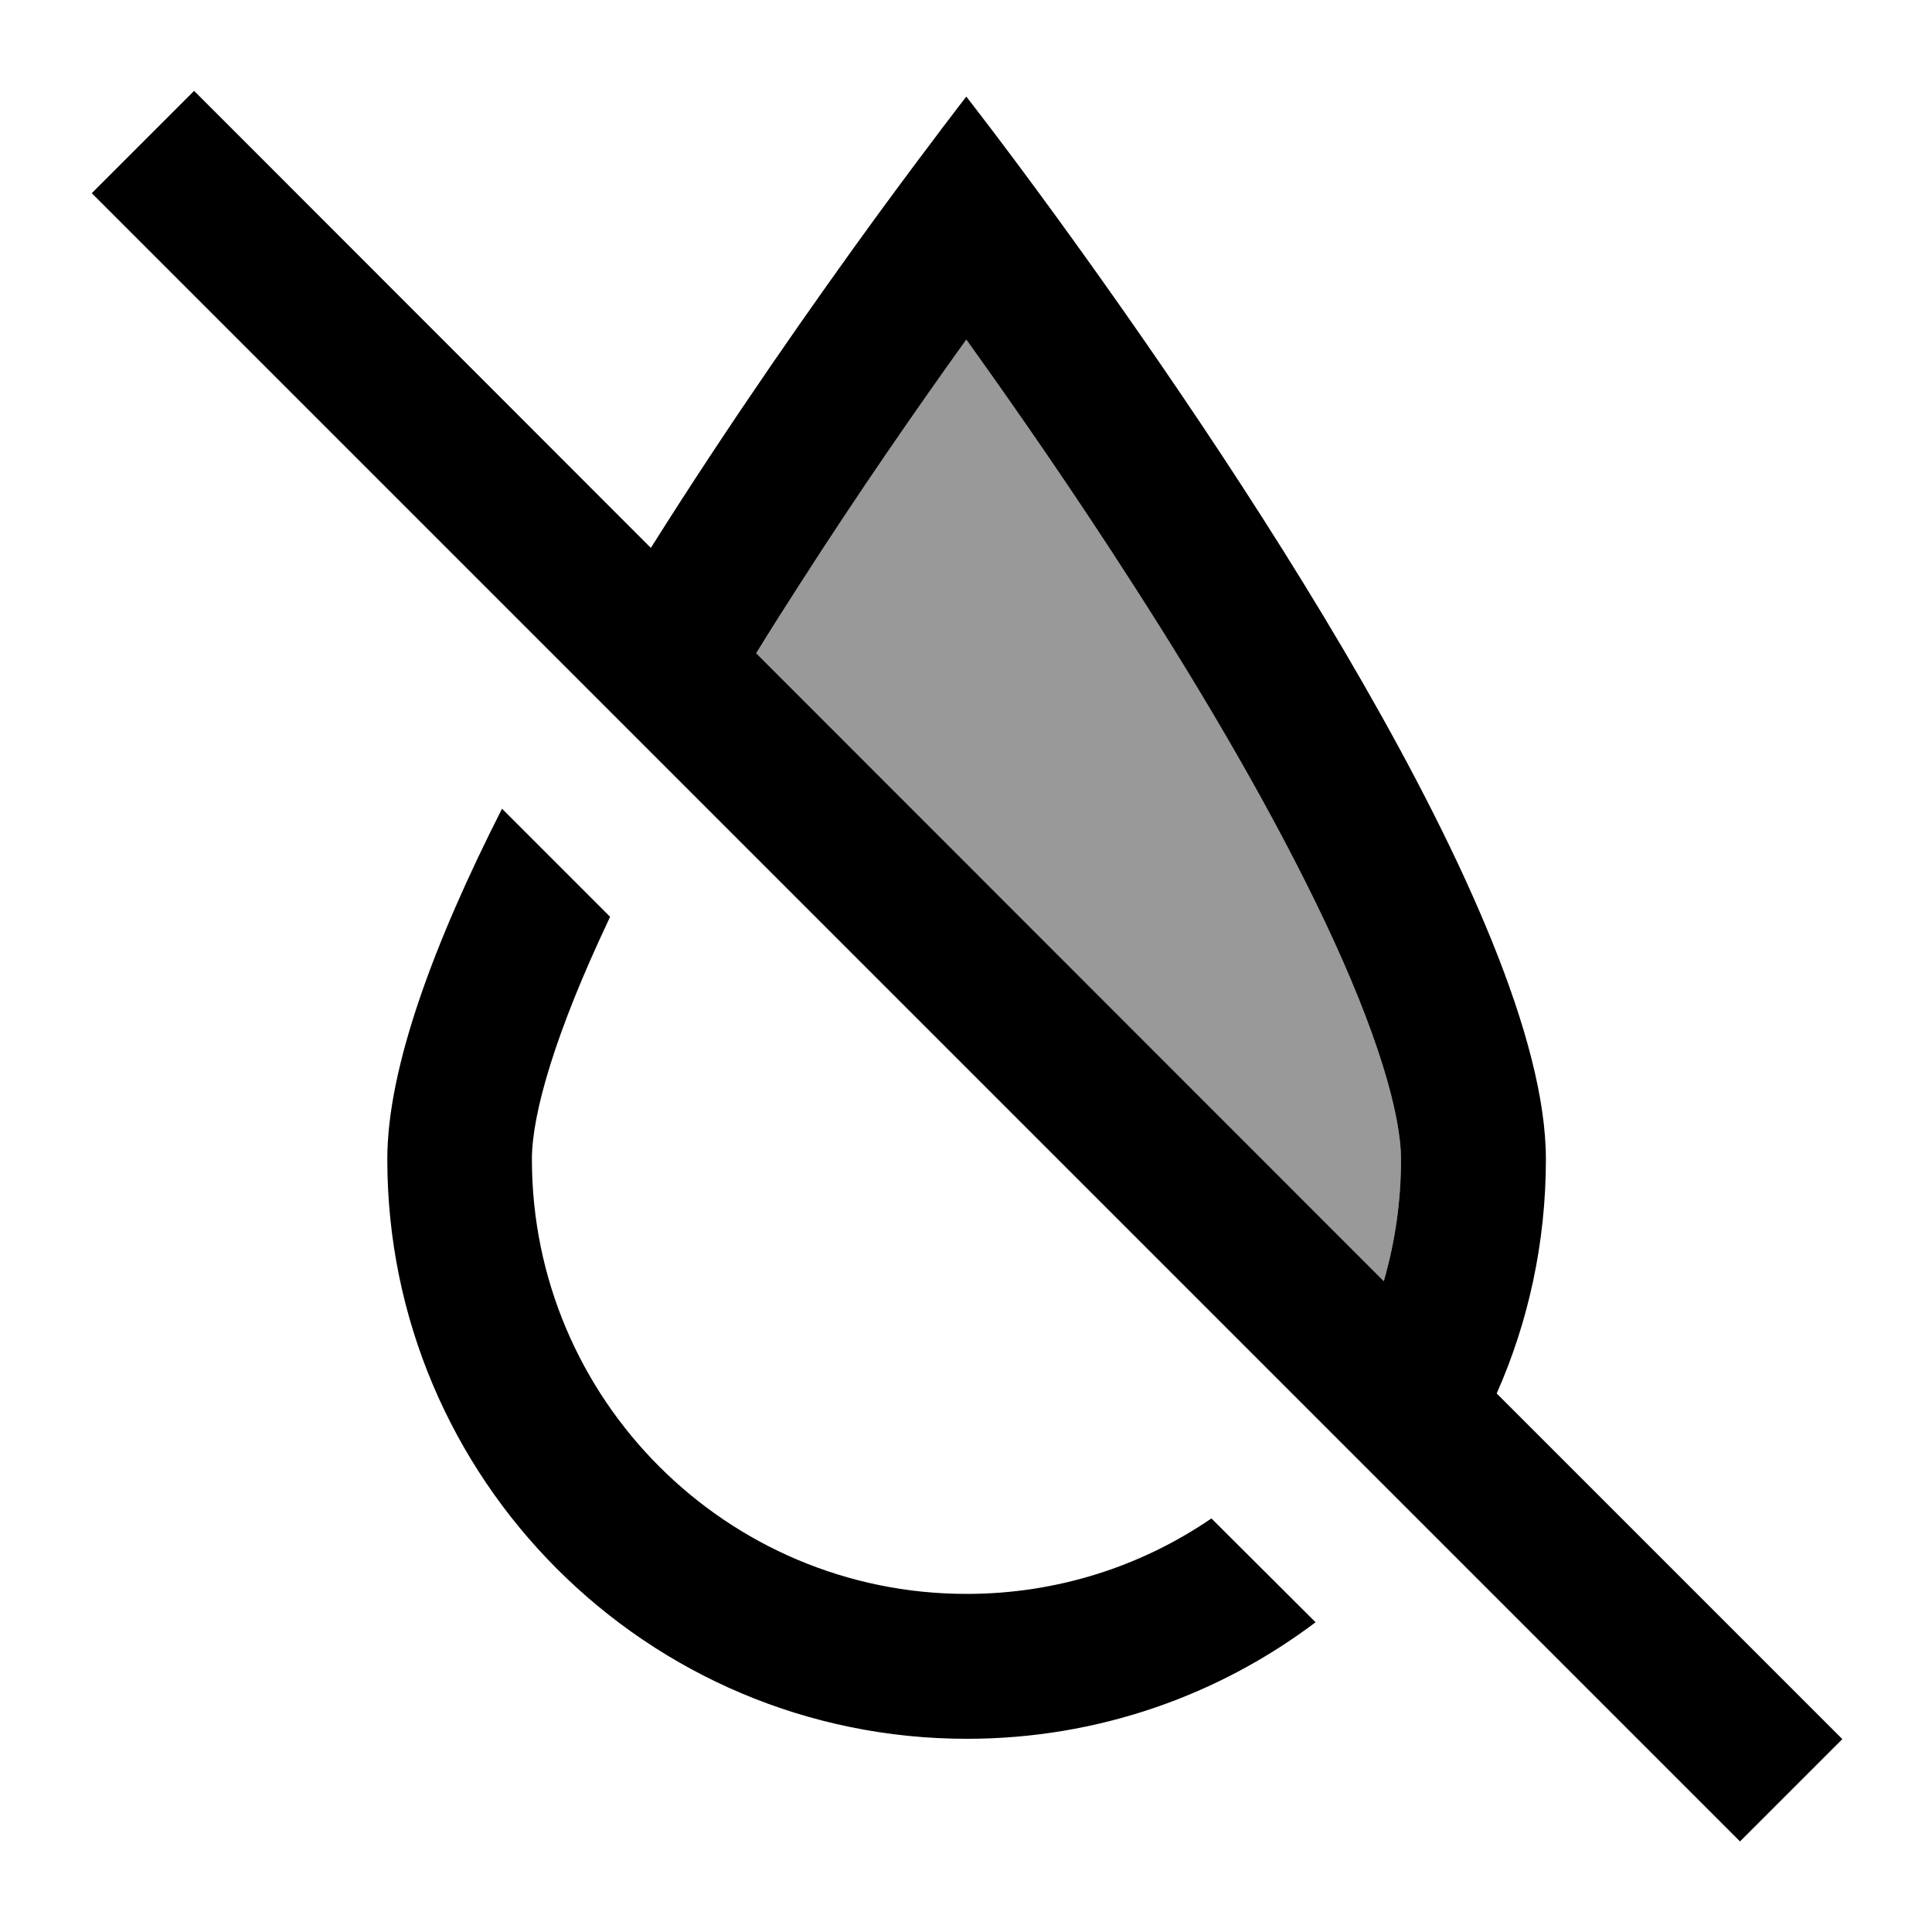
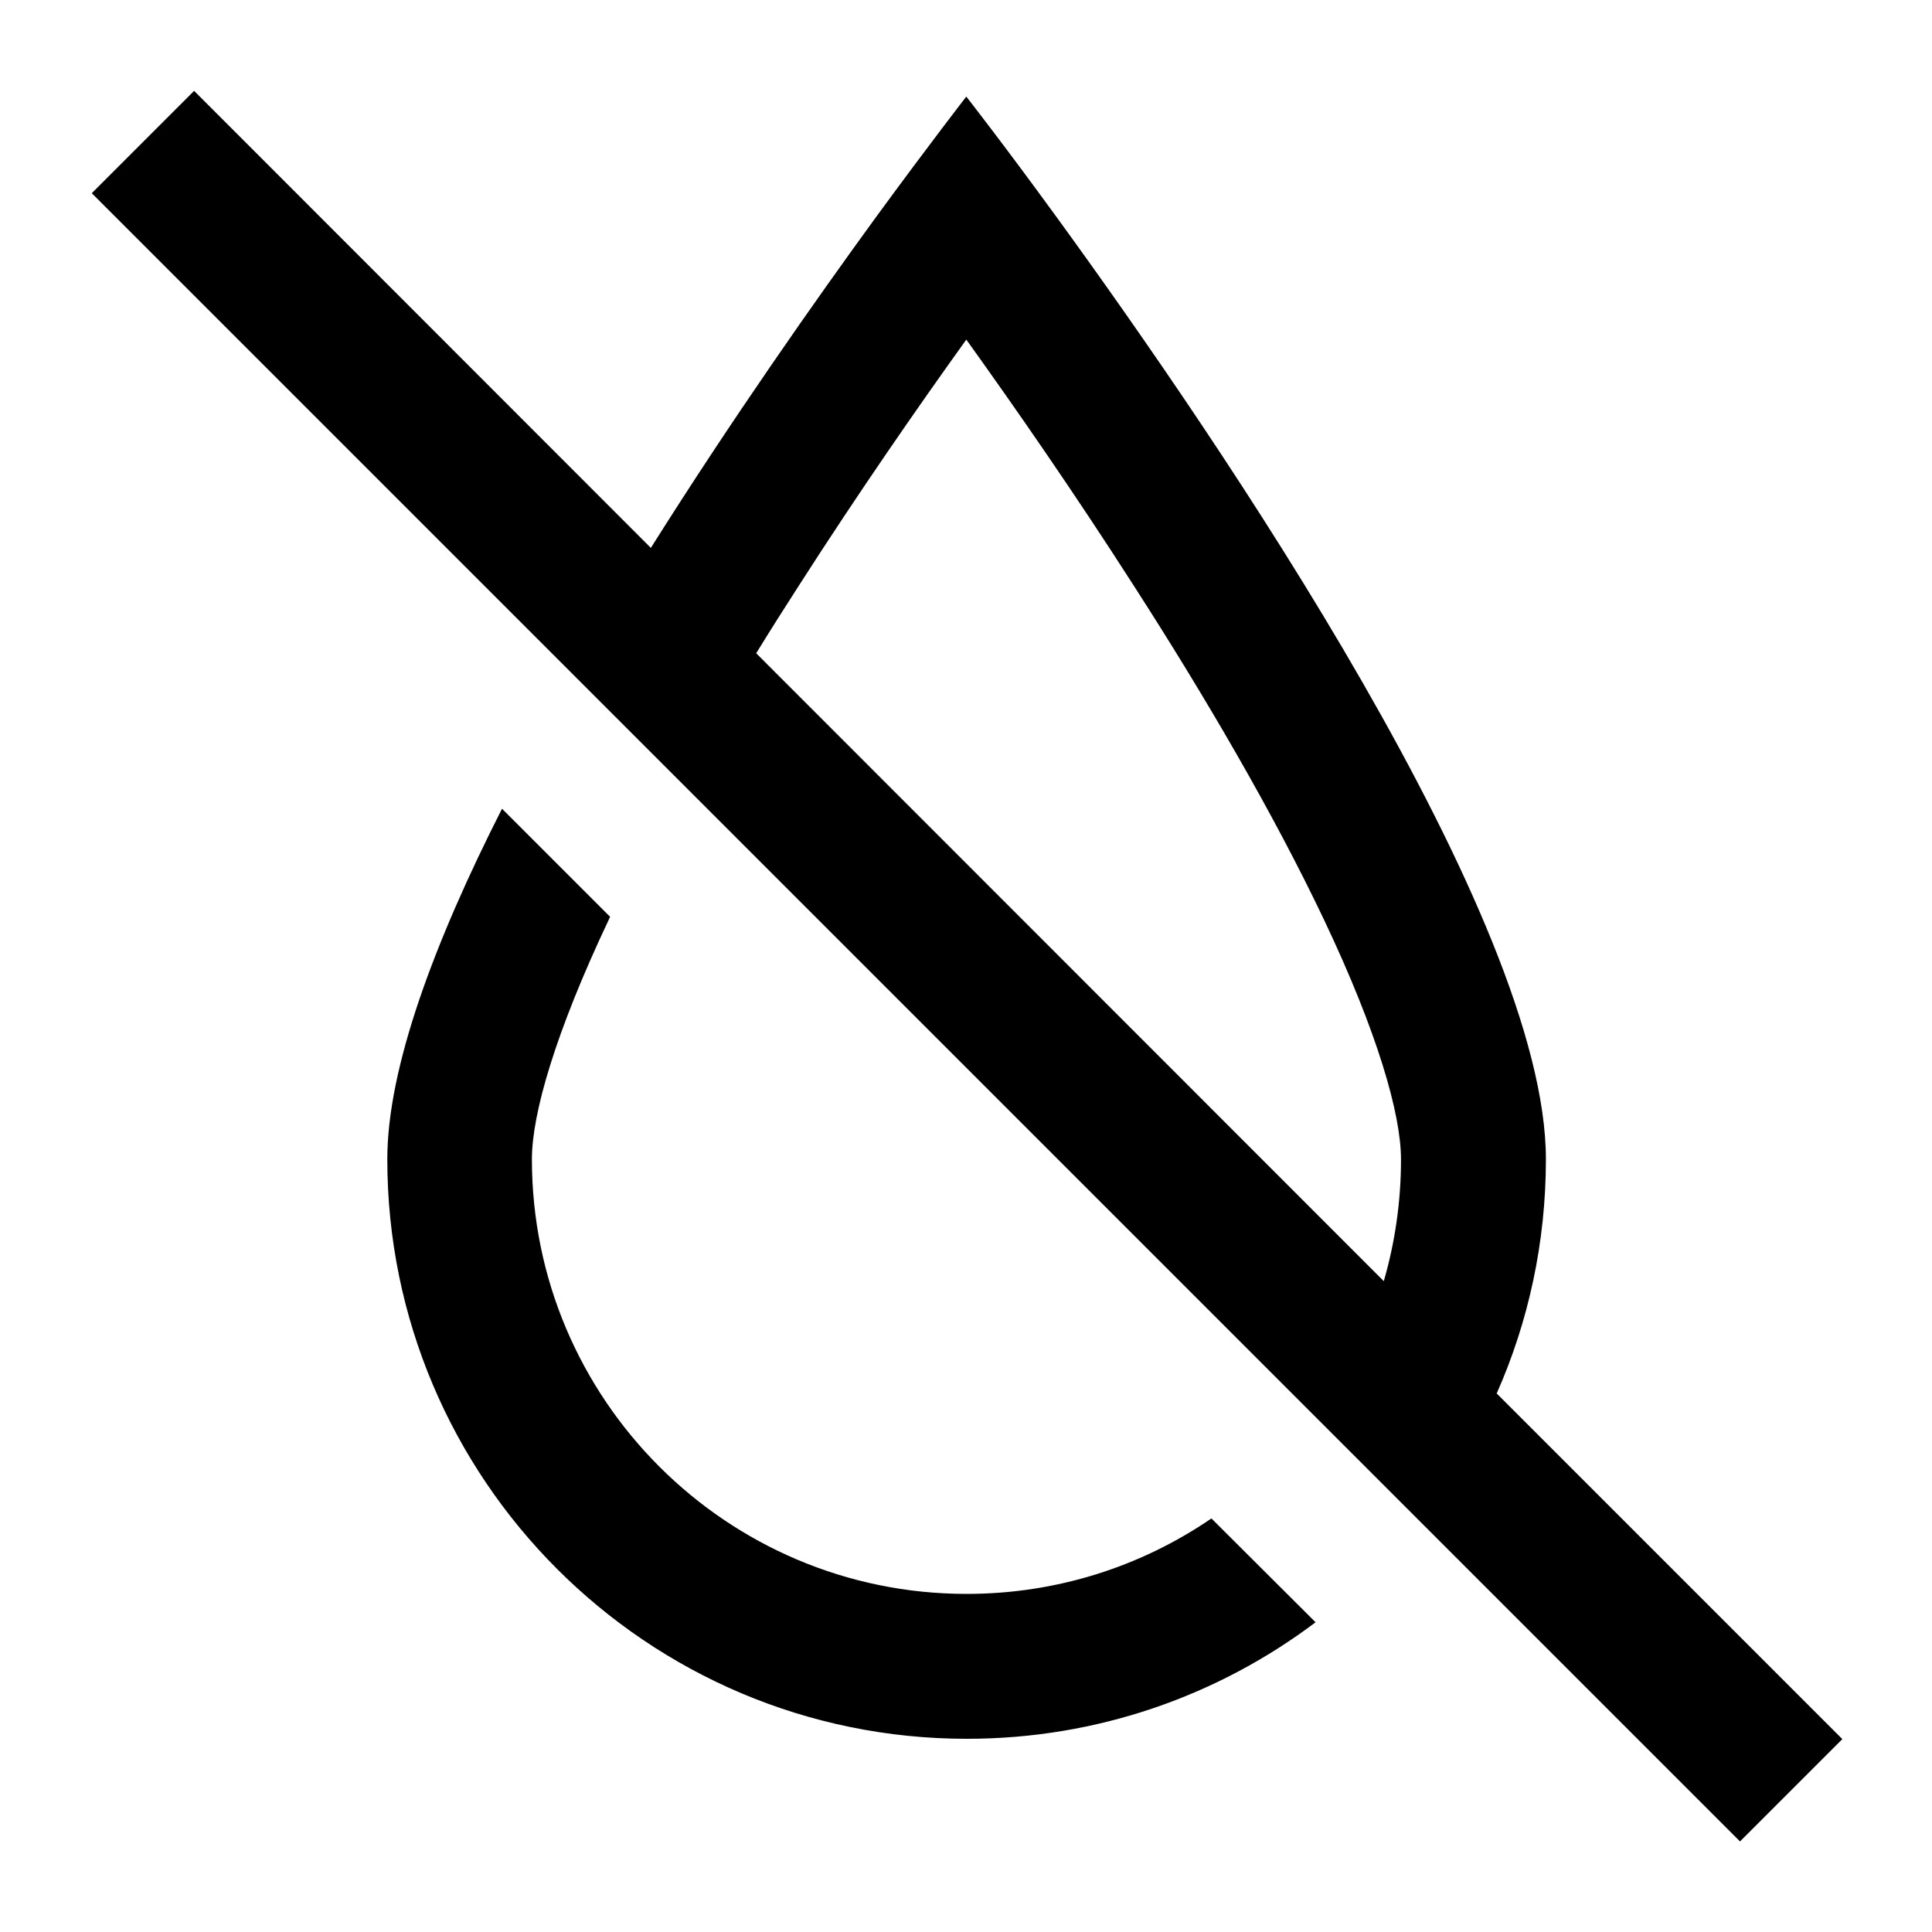
<svg xmlns="http://www.w3.org/2000/svg" viewBox="0 0 640 640">
-   <path opacity=".4" fill="currentColor" d="M250.5 216.4C255.1 208.9 259.8 201.5 264.5 194.2C284.1 163.6 303.8 135.2 320.1 112.5C336.4 135.2 356.1 163.6 375.7 194.2C399.2 230.7 421.9 269.5 438.7 304.9C456.3 342 464.1 369 464.1 384.1C464.1 398.1 462.1 411.6 458.4 424.4L250.5 216.4z" />
  <path fill="currentColor" d="M81.3 47.1L64.3 30.1L30.4 64L47.4 81L559.4 593L576.4 610L610.3 576.1L593.3 559.1L495.8 461.6C506.3 437.9 512.1 411.6 512.1 384C512.1 304.4 403.9 146 350 71.9C332.1 47.3 320.1 32 320.1 32C320.1 32 308.2 47.3 290.2 71.9C270.1 99.5 242.4 138.9 215.6 181.5L81.3 47.1zM250.5 216.4C255.1 208.9 259.8 201.5 264.5 194.2C284.1 163.6 303.8 135.2 320.1 112.5C336.4 135.2 356.1 163.6 375.7 194.2C399.2 230.7 421.9 269.5 438.7 304.9C456.3 342 464.1 369 464.1 384.1C464.1 398.1 462.1 411.6 458.4 424.4L250.5 216.4zM401.3 503C378.2 518.8 350.3 528 320.2 528C240.7 528 176.2 463.5 176.2 384C176.2 368.9 184 342 201.6 304.8L202.1 303.7L166.3 267.9C143.9 312 128.3 353.7 128.3 384C128.3 490 214.3 576 320.3 576C363.7 576 403.7 561.6 435.8 537.4L401.3 503z" />
</svg>